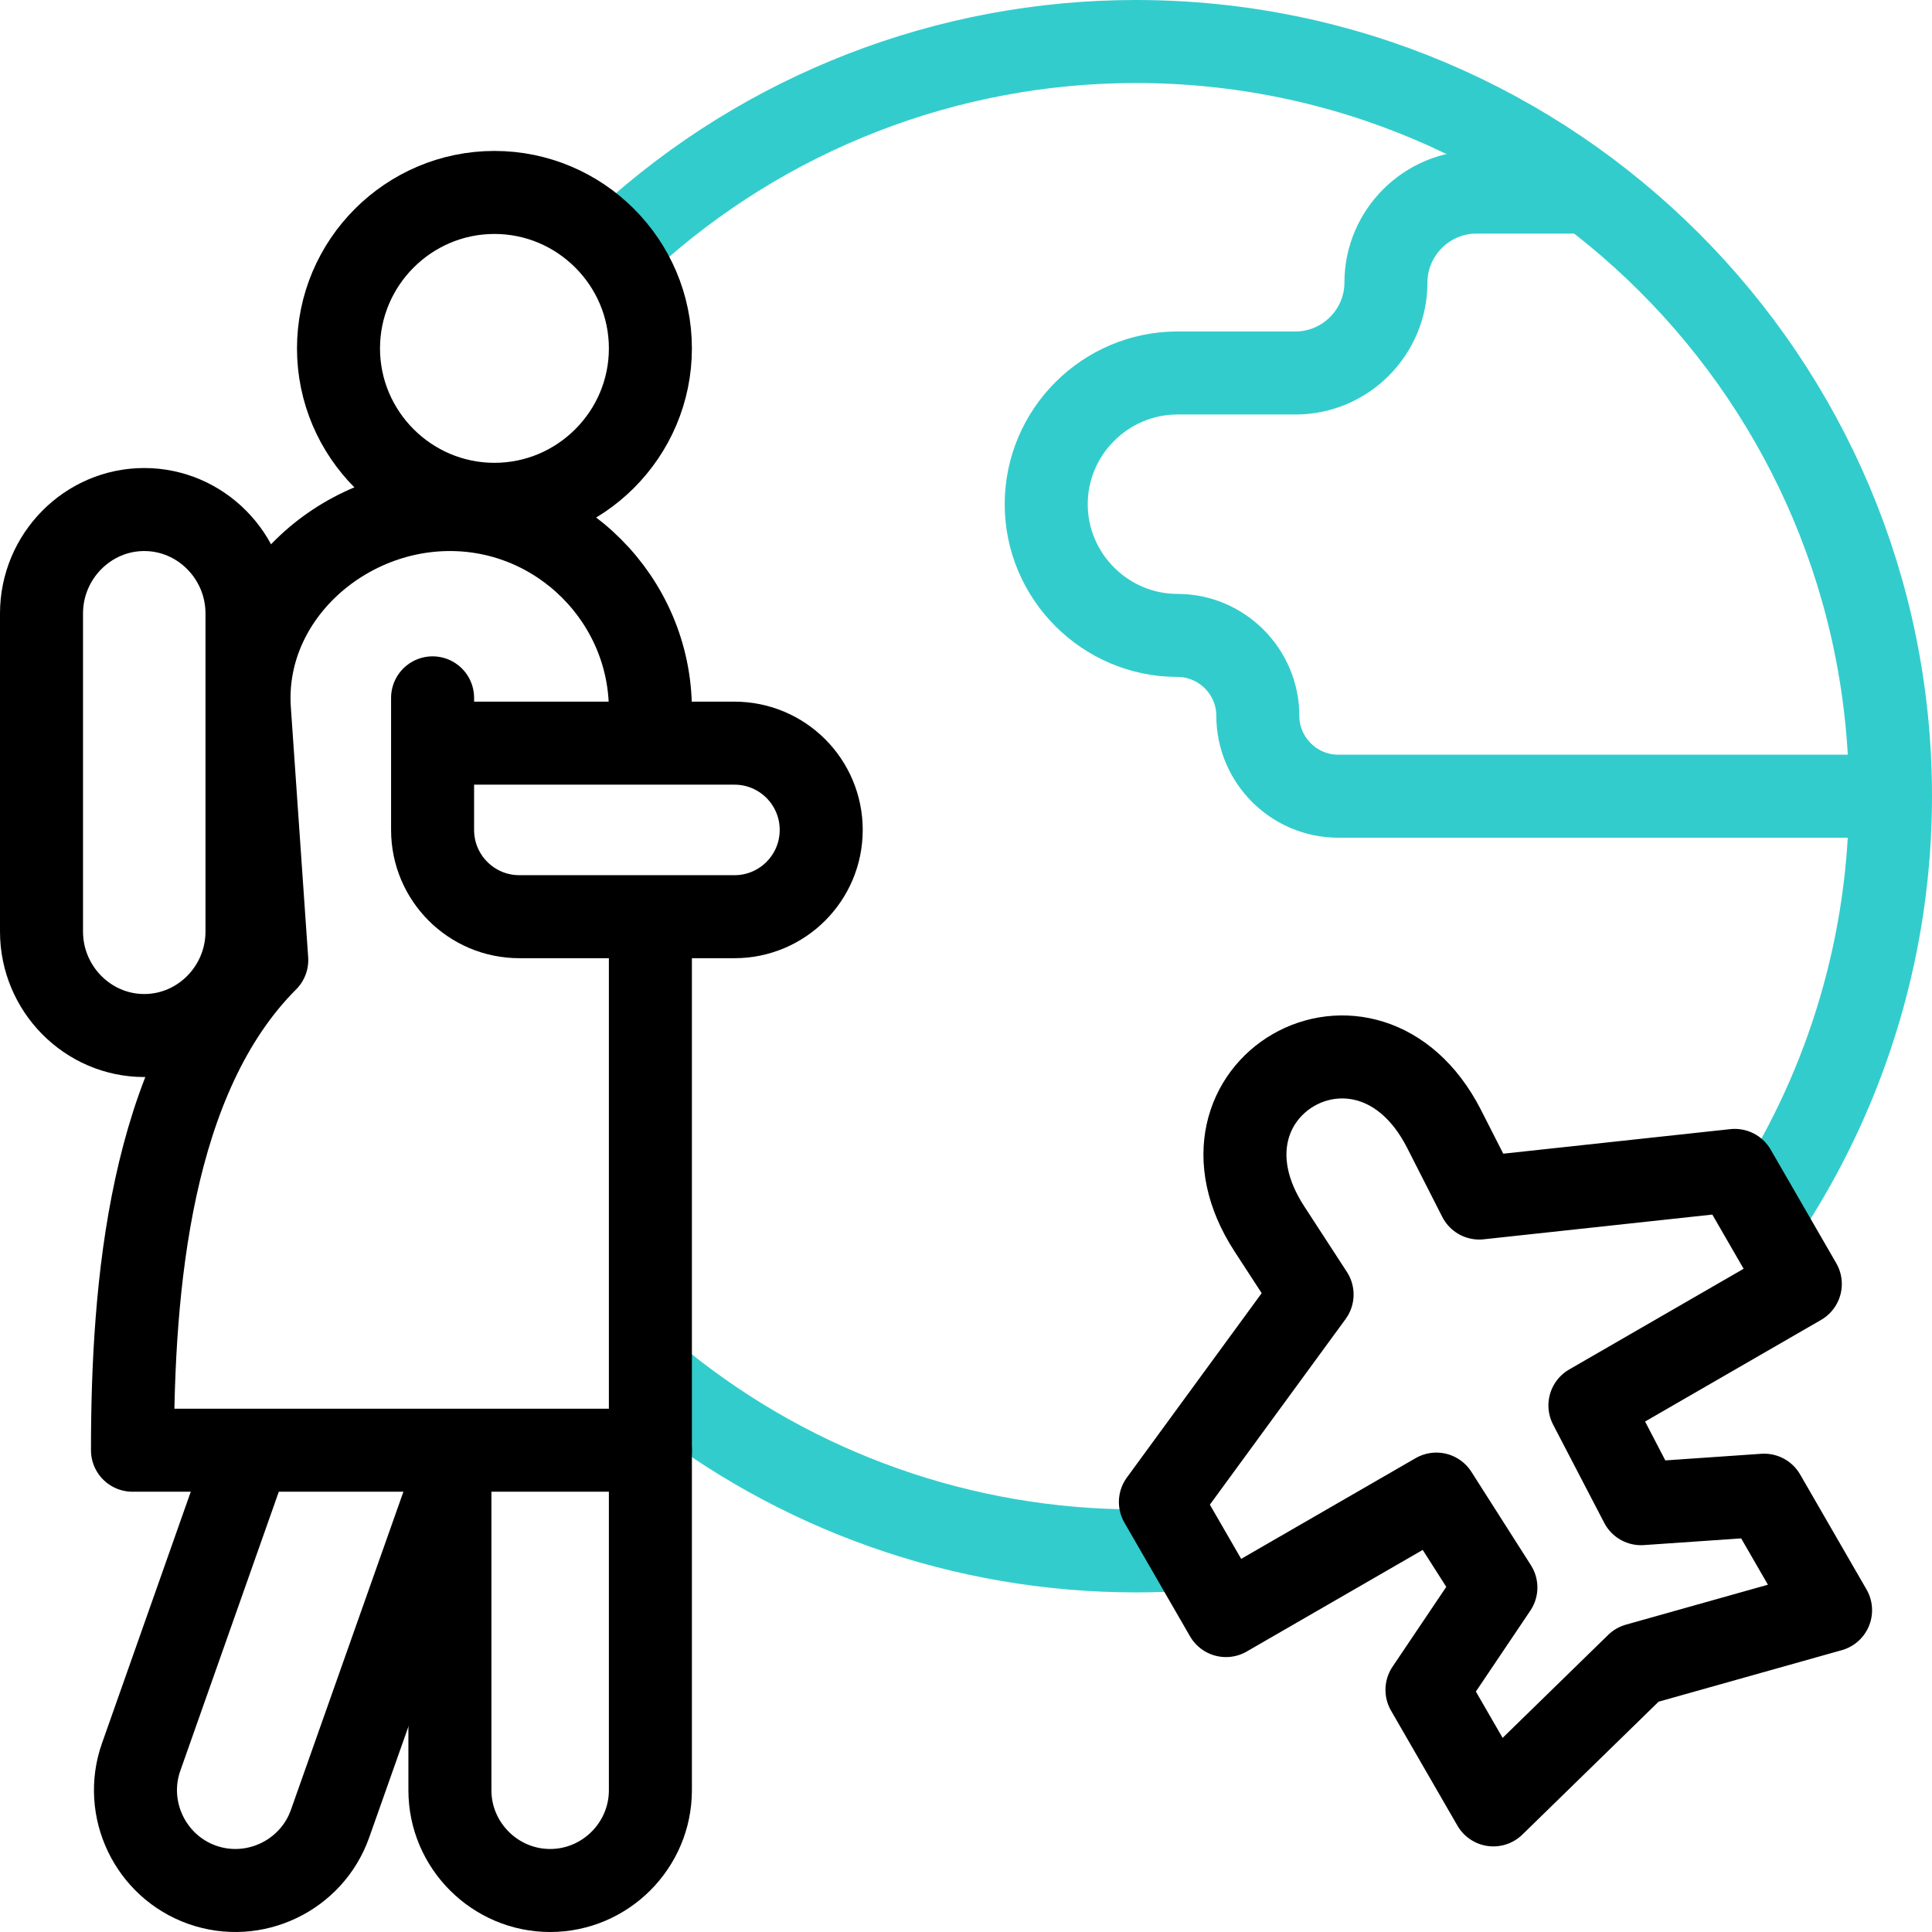
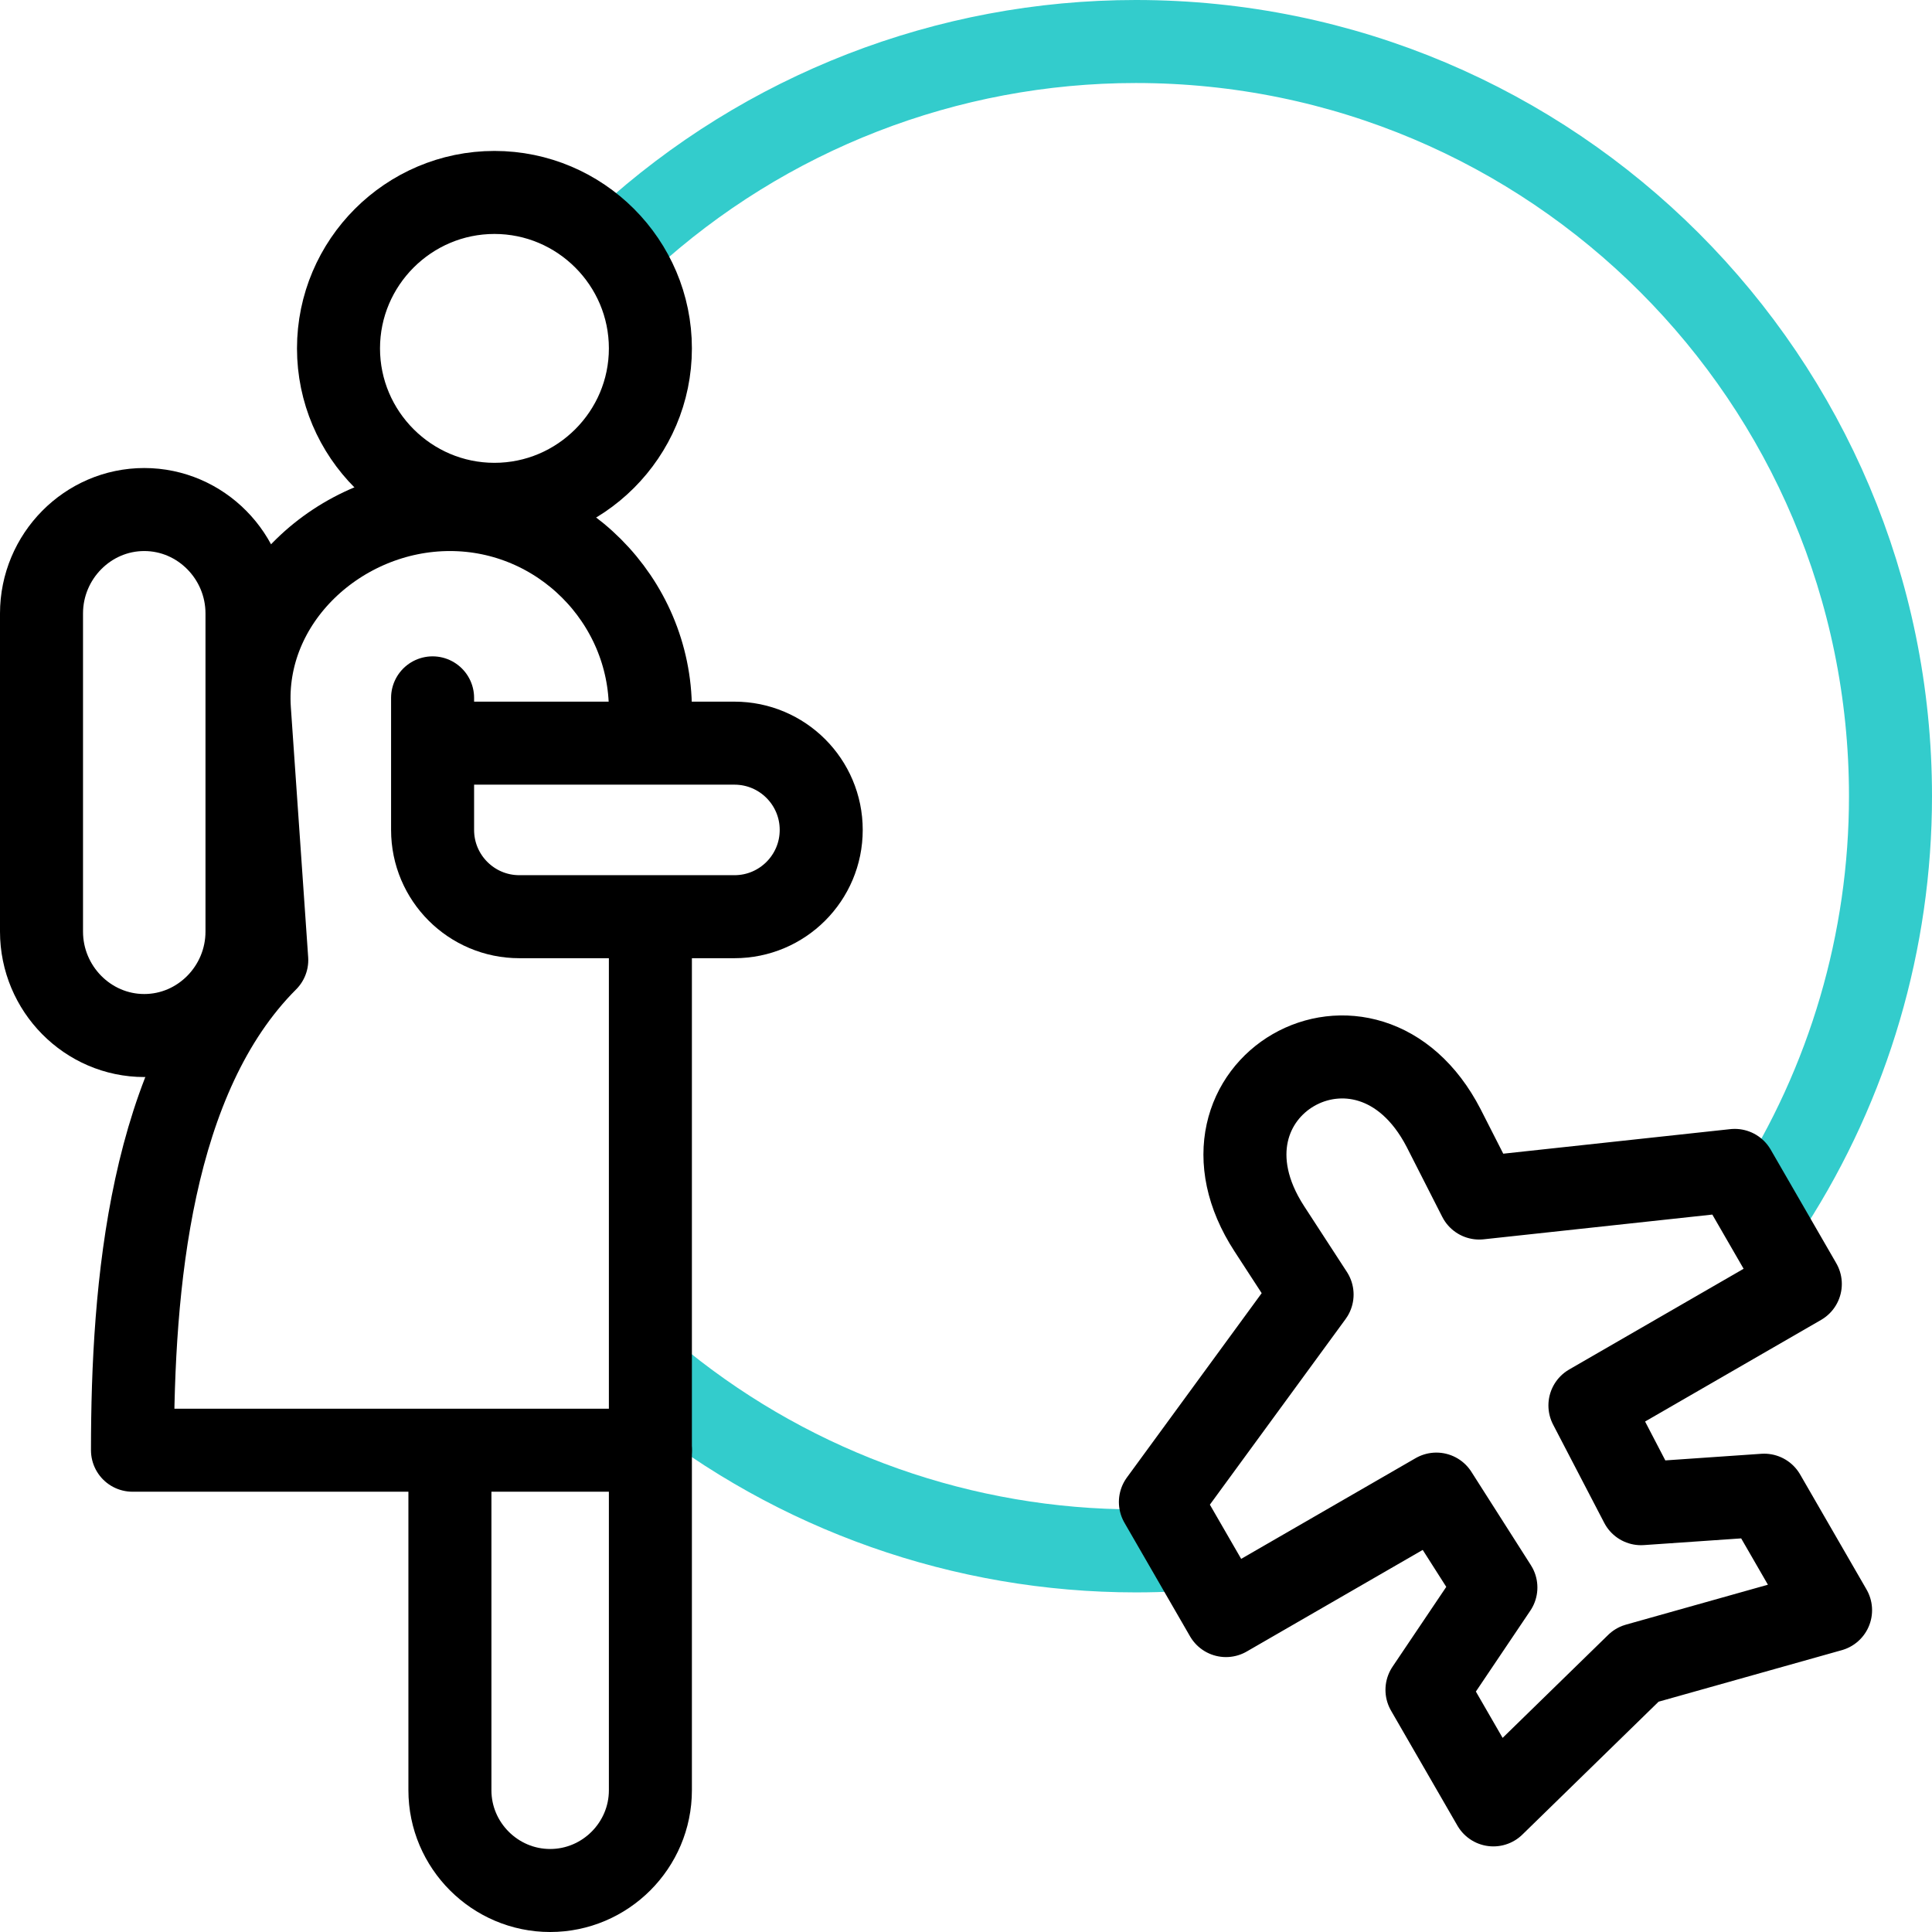
<svg xmlns="http://www.w3.org/2000/svg" version="1.1" id="Layer_1" x="0px" y="0px" viewBox="0 0 512 512" style="enable-background:new 0 0 512 512;" xml:space="preserve">
  <g>
    <g>
      <path style="fill-rule:evenodd;clip-rule:evenodd;fill:none;stroke:#33CCCC;stroke-width:22;stroke-linecap:round;stroke-linejoin:round;stroke-miterlimit:2.613;" d="&#10;&#09;&#09;&#09;M469.263,319.108C489.984,286.858,501,249.333,501,211c0-110.457-89.543-200-200-200c-49.971,0-98.131,18.706-135.001,52.437" />
-       <path style="fill-rule:evenodd;clip-rule:evenodd;fill:none;stroke:#33CCCC;stroke-width:22;stroke-linecap:round;stroke-linejoin:round;stroke-miterlimit:2.613;" d="&#10;&#09;&#09;&#09;M417.646,50.908h-26.391c-13.183,0-23.969,10.785-23.969,23.968c0,13.183-10.785,23.969-23.969,23.971h-31.287&#10;&#09;&#09;&#09;c-19.125,0-34.771,15.646-34.771,34.771c0,19.125,15.651,34.772,34.771,34.772c11.717,0,21.304,9.587,21.304,21.304&#10;&#09;&#09;&#09;c0,11.718,9.587,21.305,21.304,21.306H496" />
      <path style="fill-rule:evenodd;clip-rule:evenodd;fill:none;stroke:#33CCCC;stroke-width:22;stroke-linecap:round;stroke-linejoin:round;stroke-miterlimit:2.613;" d="&#10;&#09;&#09;&#09;M175.541,366.756C211.087,395.388,255.357,411,301,411c3.578,0,7.154-0.096,10.727-0.288" />
    </g>
    <g>
      <path style="fill-rule:evenodd;clip-rule:evenodd;fill:none;stroke:#000000;stroke-width:22;stroke-linecap:round;stroke-linejoin:round;stroke-miterlimit:2.613;" d="&#10;&#09;&#09;&#09;M324.896,428.143l55.757-32.191l15.773,24.75l-18.263,27.132l17.597,30.479l38.109-37.178l51.251-14.414l-17.597-30.479&#10;&#09;&#09;&#09;l-32.628,2.249l-13.548-26.035l55.756-32.191l-17.376-30.096l-67.711,7.323l-9.427-18.529&#10;&#09;&#09;&#09;c-20.339-39.385-70.401-10.54-46.203,26.676l11.332,17.429l-40.198,54.978L324.896,428.143z" />
-       <path style="fill-rule:evenodd;clip-rule:evenodd;fill:none;stroke:#000000;stroke-width:22;stroke-linecap:round;stroke-linejoin:round;stroke-miterlimit:2.613;" d="&#10;&#09;&#09;&#09;M64.483,388.909l-27.078,76.72c-4.859,13.766,2.429,29.006,16.196,33.865c13.767,4.859,28.998-2.432,33.865-16.196l31.733-89.741" />
      <path style="fill-rule:evenodd;clip-rule:evenodd;fill:none;stroke:#000000;stroke-width:22;stroke-linecap:round;stroke-linejoin:round;stroke-miterlimit:2.613;" d="&#10;&#09;&#09;&#09;M172.36,384.321v90.115c0,14.607-11.954,26.565-26.564,26.565l0,0c-14.611,0-26.564-11.954-26.564-26.565v-85.522" />
      <path style="fill-rule:evenodd;clip-rule:evenodd;fill:none;stroke:#000000;stroke-width:22;stroke-linecap:round;stroke-linejoin:round;stroke-miterlimit:2.613;" d="&#10;&#09;&#09;&#09;M172.36,247.934v136.387H35.11c0-43.452,4.627-98.94,35.584-129.897l-4.592-66.264c-2.019-29.145,23.908-53.129,53.129-53.129&#10;&#09;&#09;&#09;c29.221,0,53.129,23.909,53.129,53.129v3.784" />
      <path style="fill-rule:evenodd;clip-rule:evenodd;fill:none;stroke:#000000;stroke-width:22;stroke-linecap:round;stroke-linejoin:round;stroke-miterlimit:2.613;" d="&#10;&#09;&#09;&#09;M131.034,133.653c22.762,0,41.326-18.565,41.326-41.326C172.36,69.565,153.795,51,131.034,51&#10;&#09;&#09;&#09;c-22.762,0-41.327,18.565-41.327,41.327C89.707,115.088,108.272,133.653,131.034,133.653z" />
      <path style="fill-rule:evenodd;clip-rule:evenodd;fill:none;stroke:#000000;stroke-width:22;stroke-linecap:round;stroke-linejoin:round;stroke-miterlimit:2.613;" d="&#10;&#09;&#09;&#09;M114.64,184.94v34.999c0,12.7,10.296,22.995,22.995,22.995h57.001c12.7,0,22.995-10.296,22.995-22.995&#10;&#09;&#09;&#09;c0-12.7-10.295-22.995-22.995-22.995H119.64" />
      <path style="fill-rule:evenodd;clip-rule:evenodd;fill:none;stroke:#000000;stroke-width:22;stroke-linecap:round;stroke-linejoin:round;stroke-miterlimit:2.613;" d="&#10;&#09;&#09;&#09;M38.229,135.031L38.229,135.031C23.253,135.031,11,147.43,11,162.582v84.292c0,15.152,12.252,27.551,27.228,27.551h0&#10;&#09;&#09;&#09;c14.976,0,27.228-12.398,27.228-27.551v-84.292C65.456,147.428,53.203,135.031,38.229,135.031z" />
    </g>
  </g>
  <g>
</g>
  <g>
</g>
  <g>
</g>
  <g>
</g>
  <g>
</g>
  <g>
</g>
  <g>
</g>
  <g>
</g>
  <g>
</g>
  <g>
</g>
  <g>
</g>
  <g>
</g>
  <g>
</g>
  <g>
</g>
  <g>
</g>
</svg>